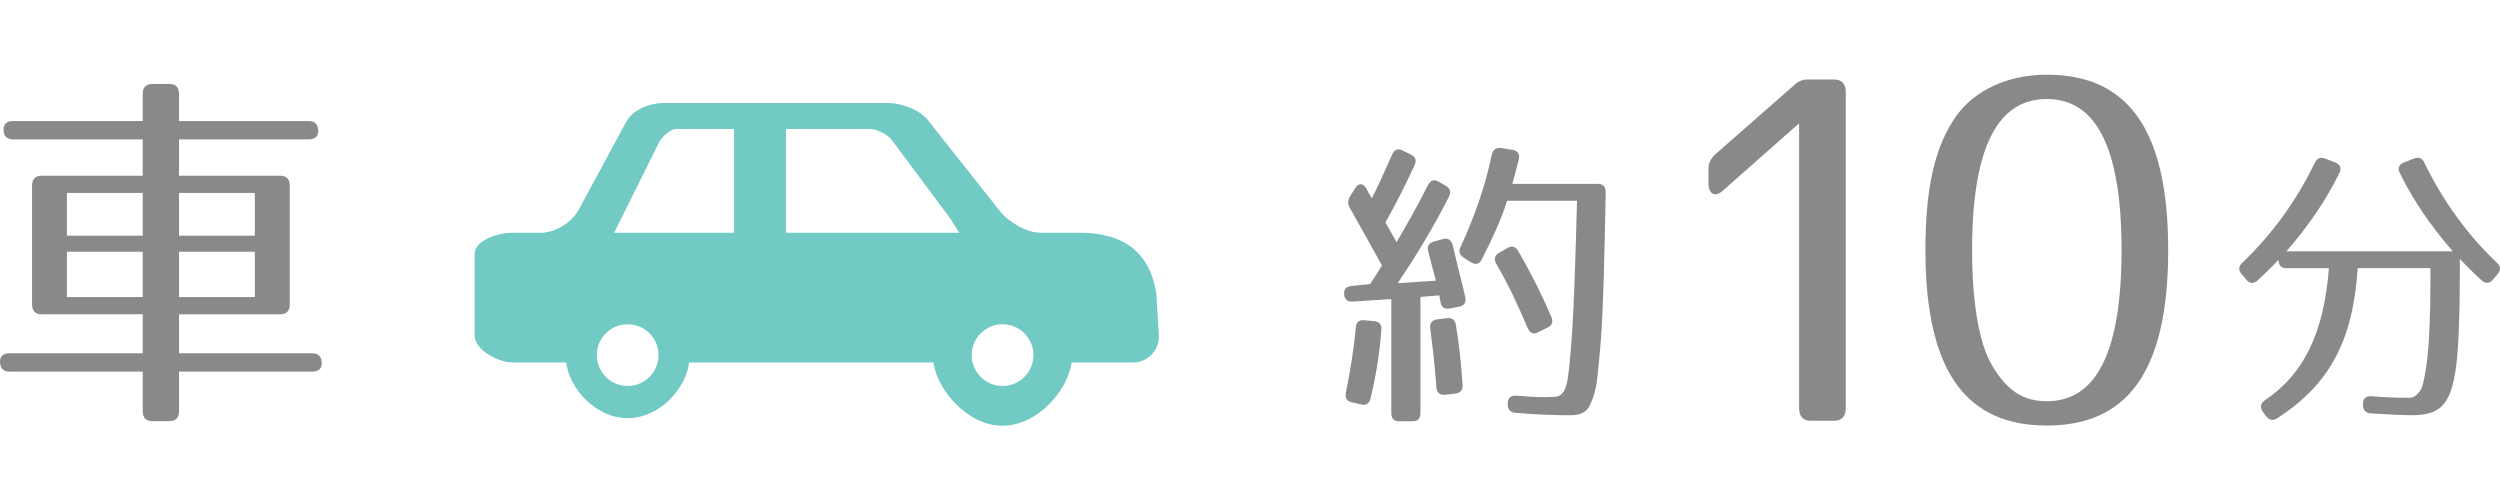
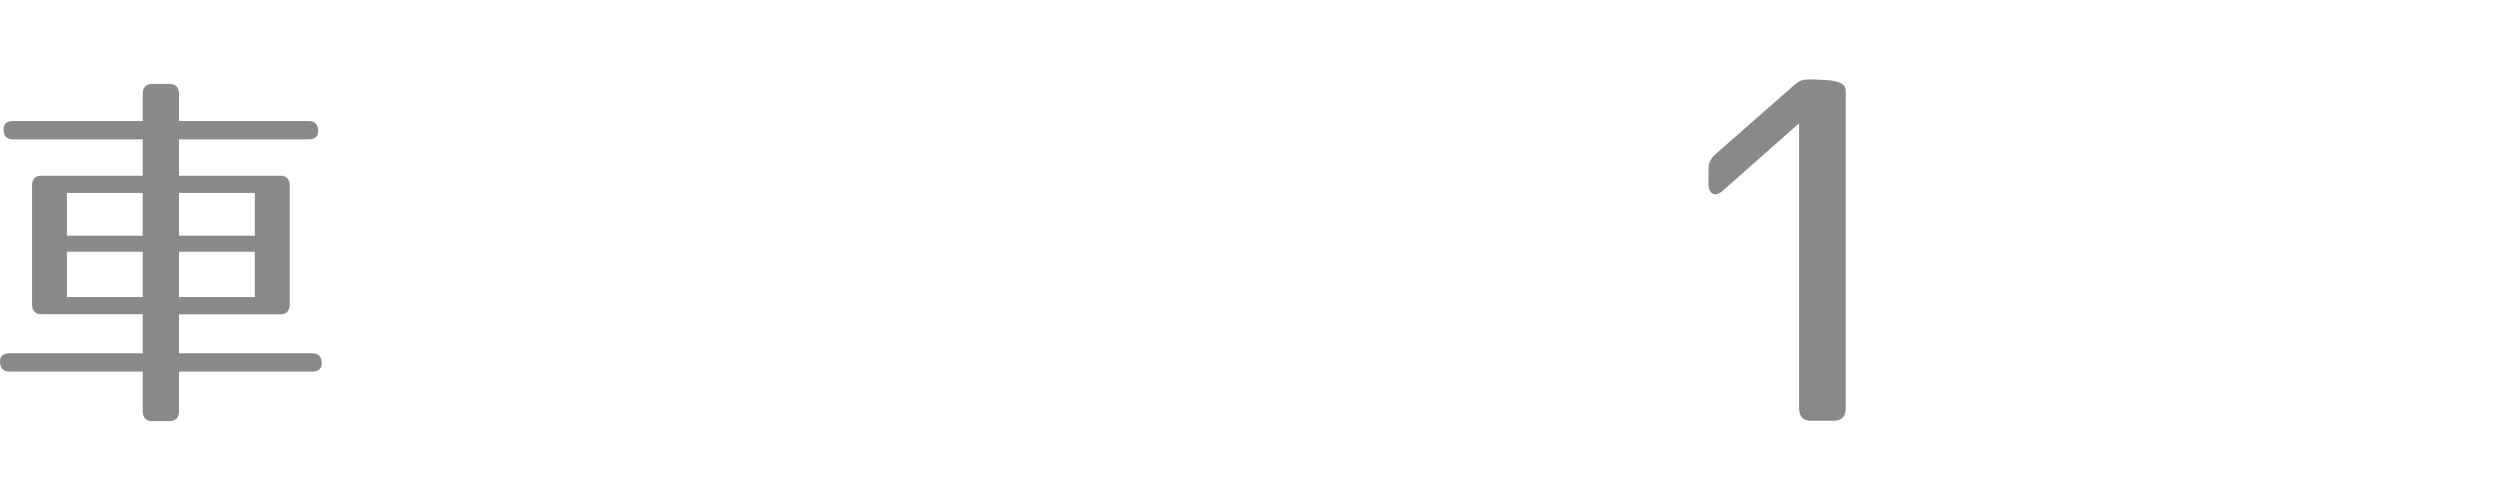
<svg xmlns="http://www.w3.org/2000/svg" version="1.1" id="レイヤー_1" x="0px" y="0px" width="96.354px" height="19.29px" viewBox="0 -2.879 96.354 19.29" enable-background="new 0 -2.879 96.354 19.29" xml:space="preserve">
  <g>
    <path fill="#898989" d="M12.264,2.175c0,0.202-0.124,0.318-0.37,0.318H6.9v1.4h3.896c0.247,0,0.371,0.13,0.371,0.39v4.562   c0,0.261-0.124,0.39-0.371,0.39H6.9v1.502h5.13c0.247,0,0.37,0.13,0.37,0.39c0,0.203-0.124,0.317-0.37,0.317H6.9v1.517   c0,0.26-0.124,0.39-0.371,0.39H5.872c-0.247,0-0.371-0.13-0.371-0.39v-1.517h-5.13C0.124,11.443,0,11.312,0,11.052   c0-0.2,0.124-0.315,0.371-0.315h5.13V9.234H1.605c-0.247,0-0.37-0.131-0.37-0.391V4.283c0-0.26,0.124-0.39,0.37-0.39h3.896v-1.4   H0.508c-0.247,0-0.371-0.13-0.371-0.39c0-0.202,0.124-0.317,0.371-0.317h4.993V0.747c0-0.26,0.124-0.39,0.371-0.39H6.53   c0.247,0,0.371,0.13,0.371,0.39v1.039h4.993C12.14,1.786,12.264,1.916,12.264,2.175z M5.501,4.557H2.579v1.646h2.922V4.557z    M5.501,6.823H2.579V8.57h2.922V6.823z M9.822,4.557H6.9v1.646h2.922V4.557z M9.822,6.823H6.9V8.57h2.922V6.823z" />
-     <path fill="#898989" d="M54.52,3.488c-0.303,0.662-0.674,1.406-1.122,2.208l0.428,0.756c0.381-0.638,0.796-1.382,1.211-2.197   c0.101-0.189,0.234-0.236,0.414-0.13l0.27,0.154c0.168,0.094,0.213,0.248,0.123,0.425c-0.526,1.039-1.177,2.149-1.973,3.33   l1.469-0.095l-0.291-1.122c-0.057-0.201,0.021-0.331,0.224-0.39l0.349-0.095c0.189-0.047,0.312,0.036,0.37,0.248   c0.258,1.099,0.403,1.618,0.481,1.996c0.045,0.2-0.045,0.331-0.236,0.366l-0.368,0.07c-0.191,0.036-0.314-0.047-0.349-0.236   l-0.045-0.271l-0.729,0.06v4.476c0,0.213-0.102,0.317-0.304,0.317h-0.516c-0.202,0-0.303-0.104-0.303-0.317V8.648L52.13,8.744   c-0.202,0.012-0.314-0.083-0.325-0.295c-0.011-0.189,0.089-0.284,0.28-0.307l0.717-0.072c0,0,0.213-0.307,0.46-0.719   c-0.516-0.934-0.931-1.678-1.233-2.209c-0.09-0.153-0.09-0.295,0-0.449l0.202-0.319c0.135-0.212,0.304-0.201,0.427,0.012   c0.066,0.13,0.146,0.26,0.214,0.378c0.233-0.449,0.491-1.027,0.783-1.688c0.079-0.189,0.226-0.248,0.403-0.154l0.314,0.154   C54.553,3.157,54.609,3.299,54.52,3.488z M53.24,9.841c-0.066,0.875-0.201,1.736-0.414,2.623c-0.045,0.2-0.169,0.295-0.359,0.248   l-0.359-0.084c-0.202-0.047-0.28-0.164-0.235-0.377c0.156-0.778,0.303-1.618,0.381-2.504c0.011-0.201,0.135-0.308,0.325-0.283   L52.96,9.5C53.162,9.523,53.263,9.629,53.24,9.841z M56.111,9.641c0.123,0.709,0.202,1.477,0.259,2.303   c0.012,0.201-0.078,0.32-0.27,0.344l-0.403,0.047c-0.202,0.023-0.325-0.082-0.337-0.295c-0.056-0.803-0.146-1.559-0.234-2.244   c-0.034-0.213,0.065-0.342,0.258-0.365l0.381-0.048C55.955,9.357,56.078,9.441,56.111,9.641z M58.534,3.275   c-0.067,0.26-0.146,0.567-0.247,0.933h3.309c0.191,0,0.291,0.118,0.291,0.331c-0.055,2.646-0.089,4.395-0.188,5.705   c-0.058,0.686-0.103,1.205-0.158,1.605c-0.044,0.318-0.123,0.578-0.246,0.851c-0.146,0.343-0.426,0.425-0.785,0.425   c-0.561,0-1.268-0.023-2.108-0.094c-0.189-0.012-0.292-0.131-0.292-0.331v-0.023c0-0.212,0.113-0.319,0.326-0.308   c0.717,0.061,1.076,0.07,1.446,0.048c0.202-0.012,0.382-0.06,0.493-0.474c0.078-0.271,0.146-1.002,0.225-2.125   c0.067-1.11,0.123-2.763,0.18-4.96h-2.69c-0.247,0.756-0.562,1.441-0.978,2.256c-0.09,0.188-0.234,0.224-0.414,0.118l-0.28-0.177   c-0.168-0.106-0.213-0.248-0.123-0.425c0.516-1.11,0.953-2.338,1.2-3.543c0.045-0.189,0.156-0.284,0.348-0.26l0.46,0.071   C58.5,2.933,58.59,3.063,58.534,3.275z M58.512,6.795c0.504,0.862,0.92,1.701,1.278,2.539c0.079,0.189,0.034,0.331-0.146,0.414   l-0.358,0.177c-0.181,0.095-0.324,0.036-0.403-0.153c-0.394-0.92-0.774-1.735-1.212-2.479c-0.102-0.177-0.066-0.331,0.102-0.425   l0.325-0.189C58.266,6.582,58.41,6.618,58.512,6.795z" />
-     <path fill="#898989" d="M71.139,0.661v12.198c0,0.312-0.158,0.479-0.455,0.479h-0.89c-0.297,0-0.454-0.165-0.454-0.479V1.874   l-2.933,2.59c-0.297,0.275-0.56,0.147-0.56-0.276v-0.55c0-0.239,0.087-0.404,0.263-0.57l3.037-2.664   c0.174-0.166,0.331-0.221,0.56-0.221h0.977C70.98,0.184,71.139,0.349,71.139,0.661z" />
-     <path fill="#898989" d="M83.566,6.761c0,4.776-1.641,6.761-4.679,6.761c-3.037,0-4.678-1.984-4.678-6.761   c0-2.407,0.366-4.042,1.222-5.218C76.13,0.606,77.369,0,78.888,0C81.926,0,83.566,1.984,83.566,6.761z M76.008,6.761   c0,2.058,0.279,3.601,0.75,4.409c0.594,1.029,1.24,1.415,2.13,1.415c1.833,0,2.88-1.745,2.88-5.824c0-4.079-1.047-5.824-2.88-5.824   S76.008,2.682,76.008,6.761z" />
-     <path fill="#898989" d="M93.44,3.394c0.729,1.5,1.671,2.787,2.792,3.85c0.157,0.142,0.157,0.295,0.023,0.449l-0.18,0.212   c-0.124,0.153-0.281,0.153-0.428,0.024c-0.312-0.285-0.583-0.556-0.841-0.828v0.472c0,1.677-0.045,2.906-0.146,3.697   c-0.201,1.465-0.616,1.854-1.716,1.854c-0.303,0-0.829-0.023-1.569-0.07c-0.202-0.012-0.303-0.13-0.303-0.33V12.7   c0-0.212,0.11-0.319,0.312-0.308c0.572,0.047,1.043,0.061,1.458,0.061c0.168,0,0.27-0.048,0.46-0.309   c0.067-0.105,0.179-0.566,0.258-1.264c0.067-0.638,0.112-1.63,0.112-2.917V7.456H90.87c-0.181,2.799-1.088,4.487-3.106,5.788   c-0.157,0.105-0.303,0.07-0.427-0.083l-0.123-0.165c-0.124-0.178-0.09-0.331,0.079-0.449c1.49-1.004,2.274-2.574,2.467-5.09h-1.638   c-0.202,0-0.304-0.105-0.304-0.319c-0.234,0.248-0.505,0.508-0.808,0.792c-0.146,0.131-0.303,0.131-0.426-0.023l-0.181-0.213   c-0.135-0.152-0.135-0.307,0.022-0.448c1.122-1.075,2.063-2.35,2.792-3.85c0.079-0.177,0.214-0.236,0.393-0.166l0.394,0.154   c0.19,0.071,0.258,0.224,0.158,0.413c-0.506,1.027-1.179,2.02-2.042,3.012h6.415C93.673,5.816,93,4.824,92.495,3.796   c-0.103-0.189-0.033-0.342,0.156-0.413l0.394-0.154C93.227,3.157,93.361,3.216,93.44,3.394z" />
+     <path fill="#898989" d="M71.139,0.661v12.198c0,0.312-0.158,0.479-0.455,0.479h-0.89c-0.297,0-0.454-0.165-0.454-0.479V1.874   l-2.933,2.59c-0.297,0.275-0.56,0.147-0.56-0.276v-0.55c0-0.239,0.087-0.404,0.263-0.57l3.037-2.664   c0.174-0.166,0.331-0.221,0.56-0.221C70.98,0.184,71.139,0.349,71.139,0.661z" />
  </g>
  <g>
-     <path fill="#71cac3" d="M18.293,6.91v3.158c0,0.535,0.913,1.022,1.445,1.022h2.085c0.117,1,1.134,2.148,2.368,2.148   c1.237,0,2.253-1.148,2.369-2.148h9.418c0.119,1,1.268,2.439,2.662,2.439c1.396,0,2.544-1.439,2.661-2.439h2.392   c0.535,0,0.974-0.462,0.974-0.997l-0.099-1.643c-0.242-1.619-1.278-2.36-2.964-2.36h-1.512c-0.533,0-1.238-0.421-1.564-0.845   L35.78,1.773c-0.325-0.424-1.029-0.682-1.564-0.682H25.57c-0.533,0-1.181,0.257-1.436,0.728l-1.842,3.408   c-0.255,0.469-0.901,0.865-1.437,0.865h-1.118C19.206,6.091,18.293,6.375,18.293,6.91z M37.45,10.807   c0-0.656,0.533-1.189,1.19-1.189s1.19,0.533,1.19,1.189c0,0.657-0.533,1.19-1.19,1.19S37.45,11.464,37.45,10.807z M30.293,2.091   h3.239c0.25,0,0.677,0.215,0.828,0.412l2.245,3.012l0.366,0.576h-6.679V2.091z M23.67,6.091l1.75-3.521   c0.099-0.18,0.429-0.479,0.633-0.479h2.24v4H23.67z M23.002,10.807c0-0.656,0.532-1.189,1.188-1.189c0.658,0,1.19,0.533,1.19,1.189   c0,0.657-0.532,1.19-1.19,1.19C23.535,11.998,23.002,11.464,23.002,10.807z" />
-   </g>
+     </g>
</svg>